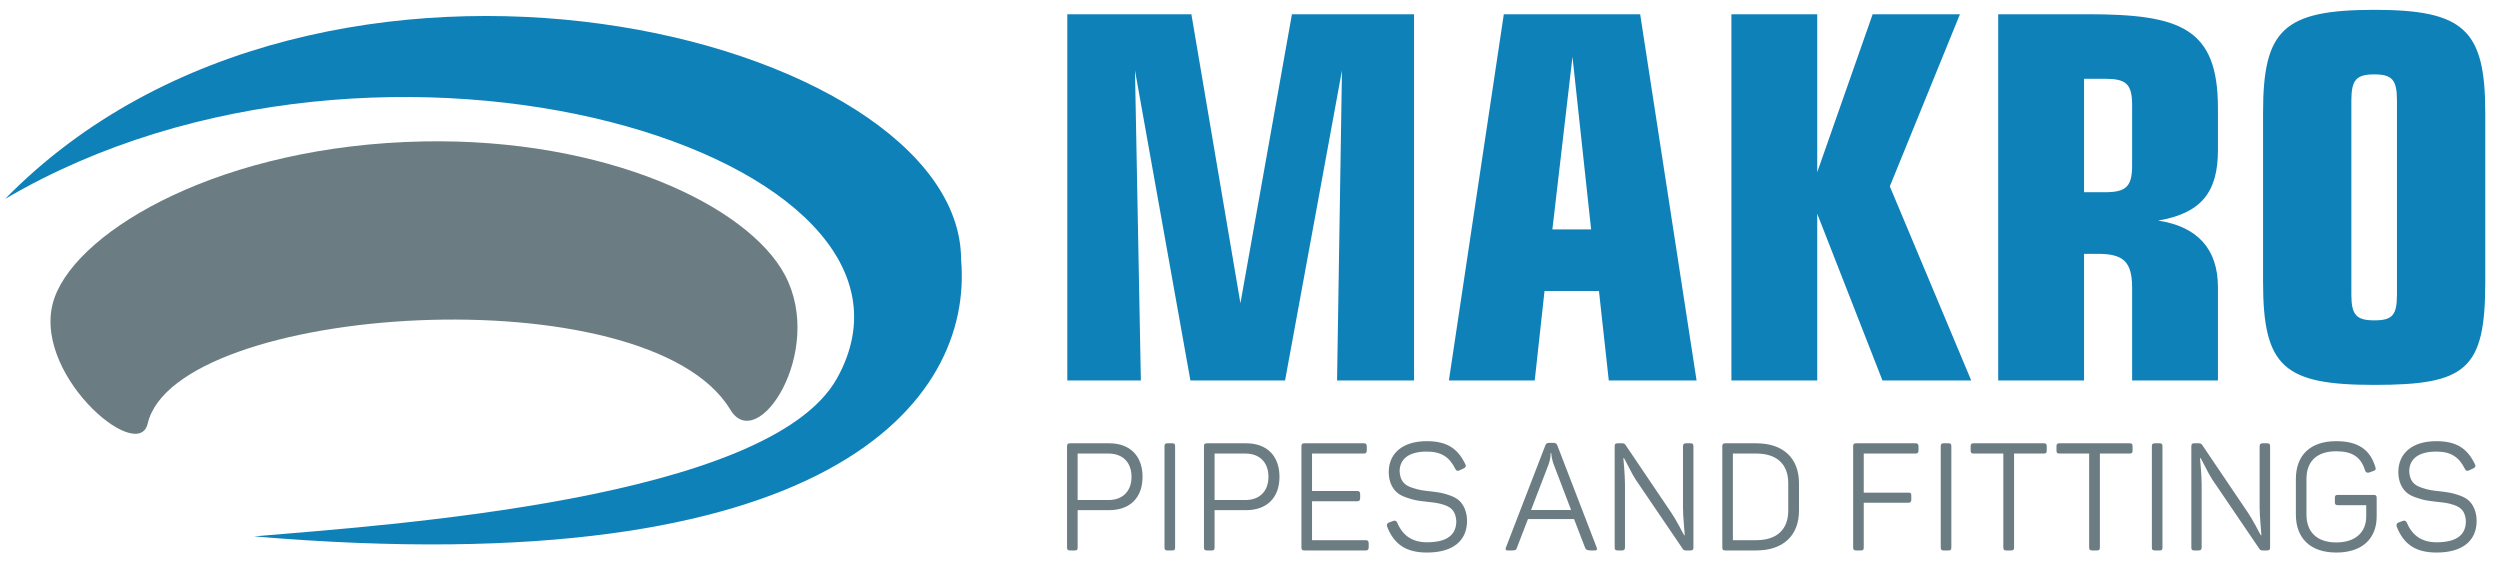
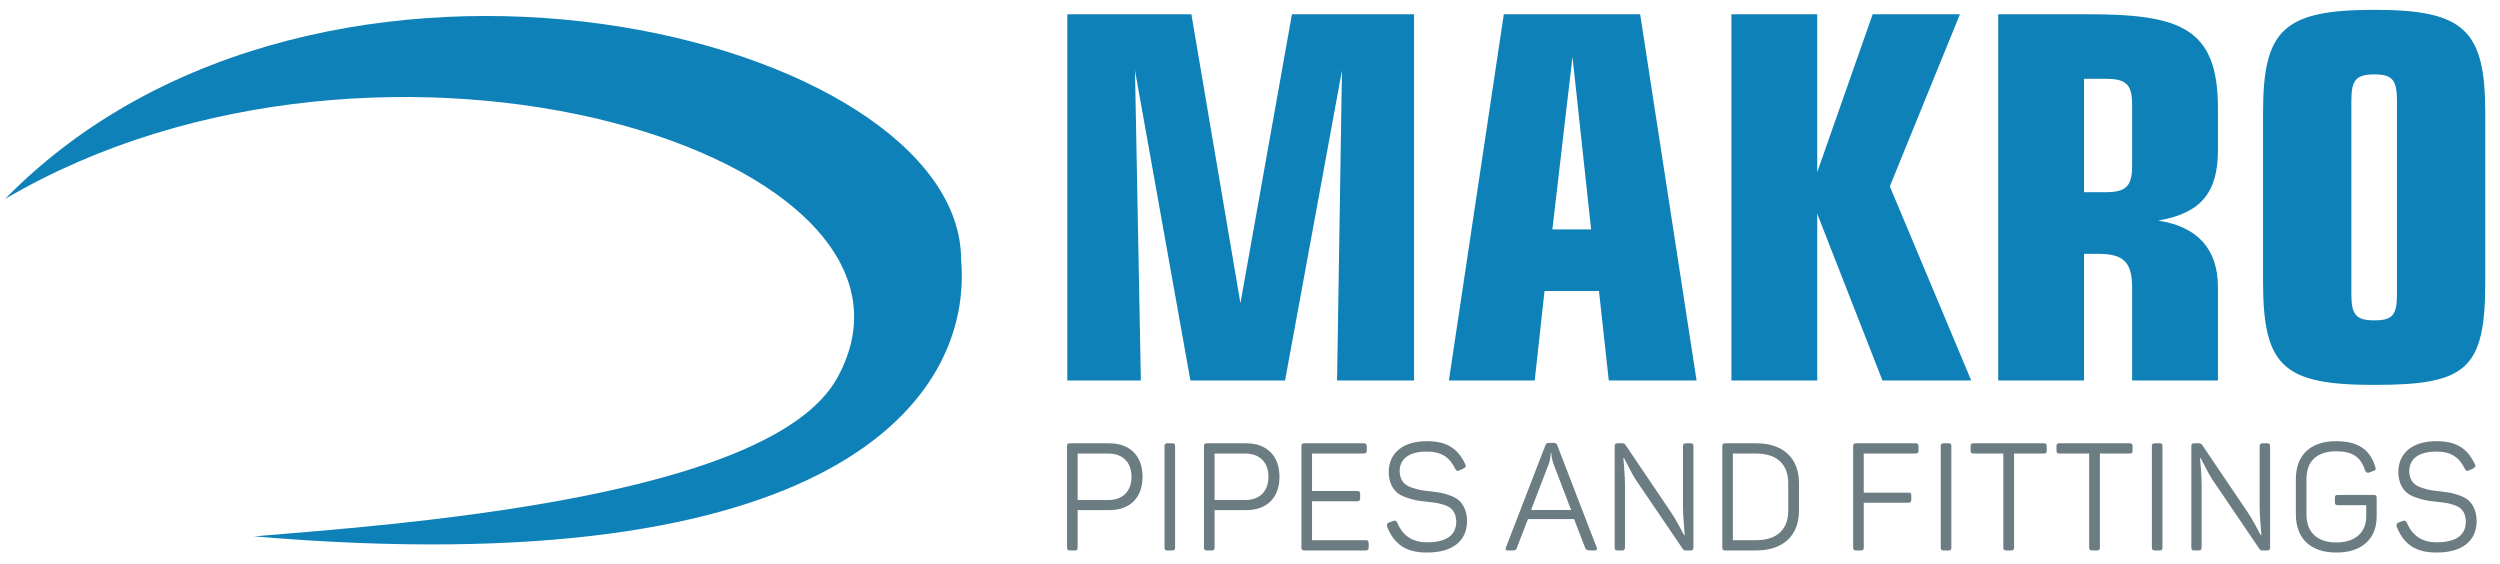
<svg xmlns="http://www.w3.org/2000/svg" width="164" height="37" viewBox="0 0 164 37" fill="none">
  <path d="M70.015 0.934V24.96H74.841L74.455 4.623L78.091 24.96H84.3L88.033 4.623L87.711 24.96H92.762V0.934H84.751L81.372 19.892L78.155 0.934H70.015ZM98.65 0.934L95.047 24.96H100.677L101.321 19.09H104.892L105.536 24.96H111.295L107.595 0.934H98.65ZM101.836 15.048L103.155 3.725L104.377 15.048H101.836ZM119.21 0.934H113.58V24.96H119.21V14.022L123.49 24.96H129.313L123.972 12.225L128.573 0.934H122.846L119.21 11.295V0.934ZM131.083 24.96H136.714V16.652H137.614C139.255 16.652 139.867 17.133 139.867 18.866V24.96H145.497V18.834C145.497 16.331 144.146 14.856 141.572 14.471C144.371 13.99 145.497 12.642 145.497 9.852V7.093C145.497 1.832 143.052 0.934 136.939 0.934H131.083V24.96ZM136.714 5.168H138.065C139.416 5.168 139.867 5.457 139.867 6.868V10.878C139.867 12.29 139.416 12.61 138.065 12.61H136.714V5.168ZM155.761 0.645C149.777 0.645 148.457 1.961 148.457 7.382V18.513C148.457 24.094 149.841 25.249 155.761 25.249C161.778 25.249 163.033 24.255 163.033 18.513V7.382C163.033 1.961 161.649 0.645 155.761 0.645ZM155.761 4.88C156.952 4.88 157.241 5.265 157.241 6.612V19.315C157.241 20.662 156.952 21.015 155.761 21.015C154.571 21.015 154.249 20.662 154.249 19.315V6.612C154.249 5.233 154.571 4.88 155.761 4.88Z" fill="#0F81B9" />
  <path d="M70.191 29.08C70.046 29.08 69.998 29.129 69.998 29.278V35.911C69.998 36.059 70.046 36.109 70.191 36.109H70.51C70.655 36.109 70.693 36.059 70.693 35.911V33.465H72.769C74.121 33.465 74.951 32.654 74.951 31.278C74.951 29.901 74.121 29.08 72.769 29.08H70.191ZM70.693 32.802V29.753H72.711C73.648 29.753 74.227 30.327 74.227 31.278C74.227 32.228 73.648 32.802 72.711 32.802H70.693ZM76.391 35.911C76.391 36.059 76.44 36.109 76.585 36.109H76.903C77.048 36.109 77.087 36.059 77.087 35.911V29.278C77.087 29.129 77.048 29.08 76.903 29.08H76.585C76.44 29.08 76.391 29.129 76.391 29.278V35.911ZM79.173 29.08C79.029 29.08 78.98 29.129 78.98 29.278V35.911C78.98 36.059 79.029 36.109 79.173 36.109H79.492C79.637 36.109 79.676 36.059 79.676 35.911V33.465H81.751C83.103 33.465 83.934 32.654 83.934 31.278C83.934 29.901 83.103 29.08 81.751 29.08H79.173ZM79.676 32.802V29.753H81.694C82.63 29.753 83.21 30.327 83.21 31.278C83.21 32.228 82.63 32.802 81.694 32.802H79.676ZM85.567 29.08C85.422 29.08 85.374 29.129 85.374 29.278V35.911C85.374 36.059 85.422 36.109 85.567 36.109H89.603C89.728 36.109 89.786 36.039 89.786 35.911V35.633C89.786 35.505 89.728 35.435 89.603 35.435H86.069V32.881H89.043C89.168 32.881 89.226 32.812 89.226 32.683V32.406C89.226 32.278 89.168 32.208 89.043 32.208H86.069V29.753H89.477C89.603 29.753 89.661 29.684 89.661 29.555V29.278C89.661 29.149 89.603 29.08 89.477 29.08H85.567ZM91.101 30.971C91.101 31.594 91.342 32.05 91.641 32.307C91.786 32.436 91.989 32.545 92.25 32.634C92.51 32.723 92.733 32.792 92.916 32.822C93.099 32.852 93.35 32.891 93.65 32.921C94.123 32.97 94.364 33 94.731 33.119C95.243 33.287 95.494 33.574 95.533 34.188C95.533 35.109 94.895 35.574 93.611 35.574C92.665 35.574 92.018 35.148 91.661 34.287C91.603 34.168 91.516 34.129 91.41 34.168L91.11 34.277C90.995 34.327 90.956 34.416 90.995 34.545C91.448 35.703 92.23 36.247 93.611 36.247C95.311 36.247 96.238 35.475 96.238 34.168C96.238 33.565 96.006 33.099 95.726 32.842C95.581 32.713 95.398 32.604 95.156 32.515C94.683 32.337 94.384 32.297 93.814 32.228C93.312 32.178 93.071 32.139 92.684 32.01C92.124 31.842 91.854 31.545 91.815 30.931C91.815 30.09 92.443 29.624 93.592 29.624C94.548 29.624 95.089 29.981 95.475 30.773C95.552 30.901 95.6 30.911 95.726 30.862L96.025 30.723C96.151 30.664 96.189 30.575 96.132 30.466C95.629 29.406 94.905 28.941 93.592 28.941C92.018 28.941 91.101 29.733 91.101 30.971ZM102.157 29.209C102.118 29.1 102.031 29.05 101.905 29.05H101.616C101.49 29.05 101.413 29.11 101.374 29.218L98.787 35.92C98.738 36.049 98.777 36.109 98.912 36.109H99.173C99.405 36.109 99.472 36.079 99.511 35.93L100.235 34.05H103.257L103.981 35.93C104.01 36.049 104.126 36.109 104.329 36.109H104.609C104.754 36.109 104.793 36.049 104.744 35.92L102.157 29.209ZM103.064 33.456H100.438L101.606 30.416C101.683 30.169 101.722 29.941 101.722 29.733H101.77C101.77 29.921 101.818 30.149 101.905 30.416L103.064 33.456ZM110.597 29.08C110.471 29.08 110.404 29.139 110.404 29.268V33.277C110.404 33.574 110.423 33.941 110.461 34.366C110.5 34.802 110.519 35.049 110.519 35.119H110.49C110.442 35.049 110.326 34.841 110.143 34.485C109.95 34.129 109.776 33.842 109.631 33.624L106.628 29.179C106.58 29.11 106.512 29.08 106.425 29.08H106.116C105.972 29.08 105.923 29.129 105.923 29.278V35.911C105.923 36.059 105.972 36.109 106.116 36.109H106.416C106.541 36.109 106.599 36.039 106.599 35.911V31.802C106.599 31.515 106.58 31.169 106.551 30.753C106.512 30.337 106.493 30.099 106.493 30.05H106.532C106.561 30.099 106.667 30.288 106.841 30.634C107.014 30.981 107.169 31.258 107.304 31.466L110.384 36C110.423 36.069 110.49 36.109 110.587 36.109H110.896C111.041 36.109 111.089 36.059 111.089 35.911V29.278C111.089 29.129 111.041 29.08 110.896 29.08H110.597ZM113.176 29.08C113.031 29.08 112.983 29.129 112.983 29.278V35.911C112.983 36.059 113.031 36.109 113.176 36.109H115.213C116.99 36.109 118.014 35.119 118.014 33.495V31.693C118.014 30.07 116.99 29.08 115.213 29.08H113.176ZM117.309 33.495C117.309 34.733 116.565 35.435 115.213 35.435H113.678V29.753H115.213C116.565 29.753 117.309 30.456 117.309 31.693V33.495ZM121.76 29.08C121.615 29.08 121.567 29.129 121.567 29.278V35.911C121.567 36.059 121.615 36.109 121.76 36.109H122.078C122.223 36.109 122.262 36.059 122.262 35.911V32.98H125.197C125.323 32.98 125.381 32.911 125.381 32.782V32.505C125.381 32.357 125.342 32.317 125.197 32.317H122.262V29.753H125.67C125.796 29.753 125.854 29.684 125.854 29.555V29.278C125.854 29.149 125.796 29.08 125.67 29.08H121.76ZM127.313 35.911C127.313 36.059 127.361 36.109 127.506 36.109H127.825C127.97 36.109 128.008 36.059 128.008 35.911V29.278C128.008 29.129 127.97 29.08 127.825 29.08H127.506C127.361 29.08 127.313 29.129 127.313 29.278V35.911ZM129.468 29.08C129.323 29.08 129.275 29.129 129.275 29.278V29.555C129.275 29.703 129.323 29.753 129.468 29.753H131.418V35.911C131.418 36.059 131.466 36.109 131.611 36.109H131.93C132.075 36.109 132.123 36.059 132.123 35.911V29.753H134.073C134.218 29.753 134.266 29.703 134.266 29.555V29.278C134.266 29.129 134.218 29.08 134.073 29.08H129.468ZM135.098 29.08C134.953 29.08 134.905 29.129 134.905 29.278V29.555C134.905 29.703 134.953 29.753 135.098 29.753H137.048V35.911C137.048 36.059 137.097 36.109 137.242 36.109H137.56C137.705 36.109 137.753 36.059 137.753 35.911V29.753H139.704C139.849 29.753 139.897 29.703 139.897 29.555V29.278C139.897 29.129 139.849 29.08 139.704 29.08H135.098ZM141.163 35.911C141.163 36.059 141.211 36.109 141.356 36.109H141.675C141.819 36.109 141.858 36.059 141.858 35.911V29.278C141.858 29.129 141.819 29.08 141.675 29.08H141.356C141.211 29.08 141.163 29.129 141.163 29.278V35.911ZM148.425 29.08C148.3 29.08 148.232 29.139 148.232 29.268V33.277C148.232 33.574 148.252 33.941 148.29 34.366C148.329 34.802 148.348 35.049 148.348 35.119H148.319C148.271 35.049 148.155 34.841 147.971 34.485C147.778 34.129 147.604 33.842 147.46 33.624L144.457 29.179C144.408 29.11 144.341 29.08 144.254 29.08H143.945C143.8 29.08 143.752 29.129 143.752 29.278V35.911C143.752 36.059 143.8 36.109 143.945 36.109H144.244C144.37 36.109 144.428 36.039 144.428 35.911V31.802C144.428 31.515 144.408 31.169 144.379 30.753C144.341 30.337 144.322 30.099 144.322 30.05H144.36C144.389 30.099 144.495 30.288 144.669 30.634C144.843 30.981 144.997 31.258 145.133 31.466L148.213 36C148.252 36.069 148.319 36.109 148.416 36.109H148.725C148.869 36.109 148.918 36.059 148.918 35.911V29.278C148.918 29.129 148.869 29.08 148.725 29.08H148.425ZM153.361 32.466C153.216 32.466 153.167 32.515 153.167 32.663V32.941C153.167 33.089 153.216 33.139 153.361 33.139H155.224V33.881C155.224 34.921 154.51 35.584 153.264 35.584C151.999 35.584 151.304 34.911 151.304 33.752V31.416C151.304 30.268 151.98 29.604 153.254 29.604C154.345 29.604 154.886 30 155.156 30.882C155.205 30.991 155.282 31.03 155.408 31L155.707 30.891C155.852 30.842 155.871 30.782 155.823 30.634C155.475 29.495 154.693 28.941 153.254 28.941C151.545 28.941 150.609 29.872 150.609 31.426V33.752C150.609 35.307 151.555 36.247 153.264 36.247C154.954 36.247 155.91 35.337 155.91 33.881V32.663C155.91 32.515 155.861 32.466 155.716 32.466H153.361ZM157.33 30.971C157.33 31.594 157.572 32.05 157.871 32.307C158.016 32.436 158.219 32.545 158.479 32.634C158.74 32.723 158.962 32.792 159.146 32.822C159.329 32.852 159.58 32.891 159.879 32.921C160.353 32.97 160.594 33 160.961 33.119C161.473 33.287 161.724 33.574 161.762 34.188C161.762 35.109 161.125 35.574 159.841 35.574C158.894 35.574 158.248 35.148 157.89 34.287C157.832 34.168 157.745 34.129 157.639 34.168L157.34 34.277C157.224 34.327 157.186 34.416 157.224 34.545C157.678 35.703 158.46 36.247 159.841 36.247C161.54 36.247 162.467 35.475 162.467 34.168C162.467 33.565 162.235 33.099 161.955 32.842C161.811 32.713 161.627 32.604 161.386 32.515C160.912 32.337 160.613 32.297 160.043 32.228C159.541 32.178 159.3 32.139 158.914 32.01C158.354 31.842 158.083 31.545 158.045 30.931C158.045 30.09 158.673 29.624 159.822 29.624C160.777 29.624 161.318 29.981 161.704 30.773C161.781 30.901 161.83 30.911 161.955 30.862L162.255 30.723C162.38 30.664 162.419 30.575 162.361 30.466C161.859 29.406 161.135 28.941 159.822 28.941C158.248 28.941 157.33 29.733 157.33 30.971Z" fill="#6B7D82" />
-   <path d="M16.666 35.187C25.344 34.442 50.449 32.812 54.906 24.819C63.044 10.228 25.182 -1.55 0.335 13.05C21.088 -8.149 63.021 2.303 63.048 17.026C63.857 26.322 54.453 38.394 16.666 35.187Z" fill="#0F81B9" />
-   <path fill-rule="evenodd" clip-rule="evenodd" d="M47.909 26.875C42.504 17.884 11.522 19.926 9.687 27.79C9.052 30.513 1.85 24.332 3.58 19.521C5.196 15.027 14.617 9.536 27.758 9.278C39.712 9.043 49.069 13.477 51.493 18.047C54.141 23.043 49.702 29.858 47.909 26.875Z" fill="#6B7D82" />
+   <path d="M16.666 35.187C25.344 34.442 50.449 32.812 54.906 24.819C63.044 10.228 25.182 -1.55 0.335 13.05C21.088 -8.149 63.021 2.303 63.048 17.026C63.857 26.322 54.453 38.394 16.666 35.187" fill="#0F81B9" />
</svg>